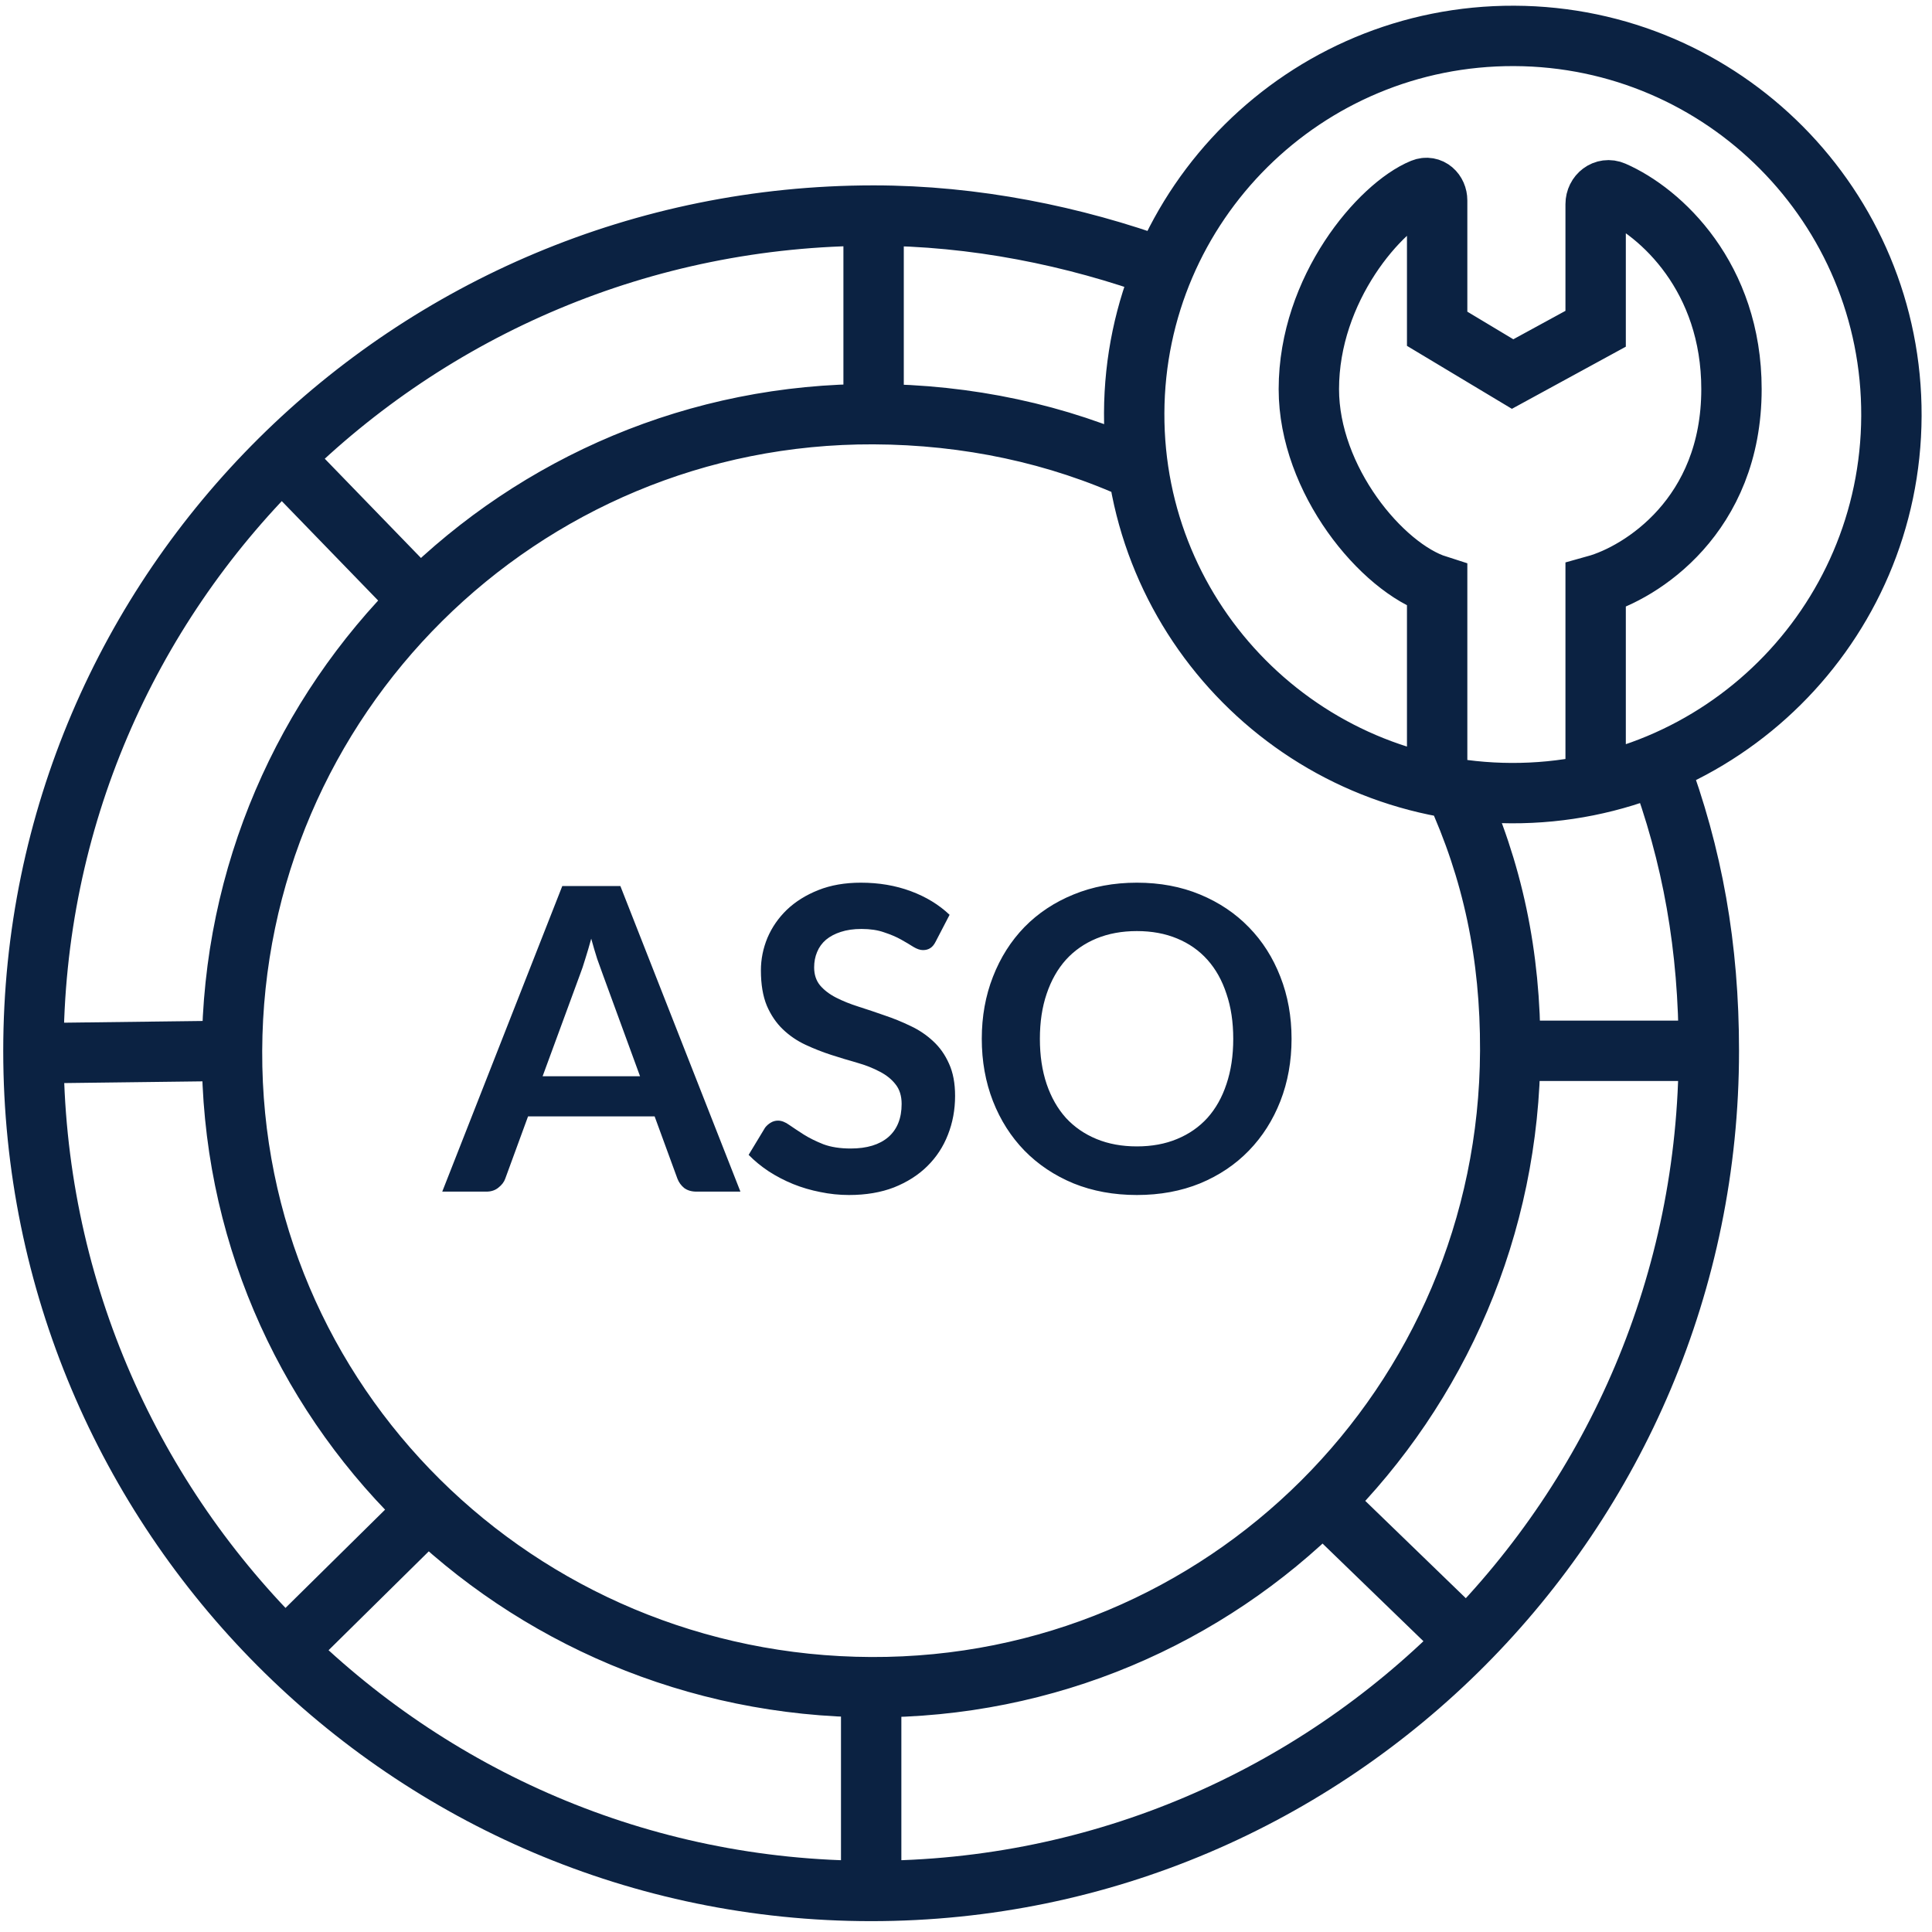
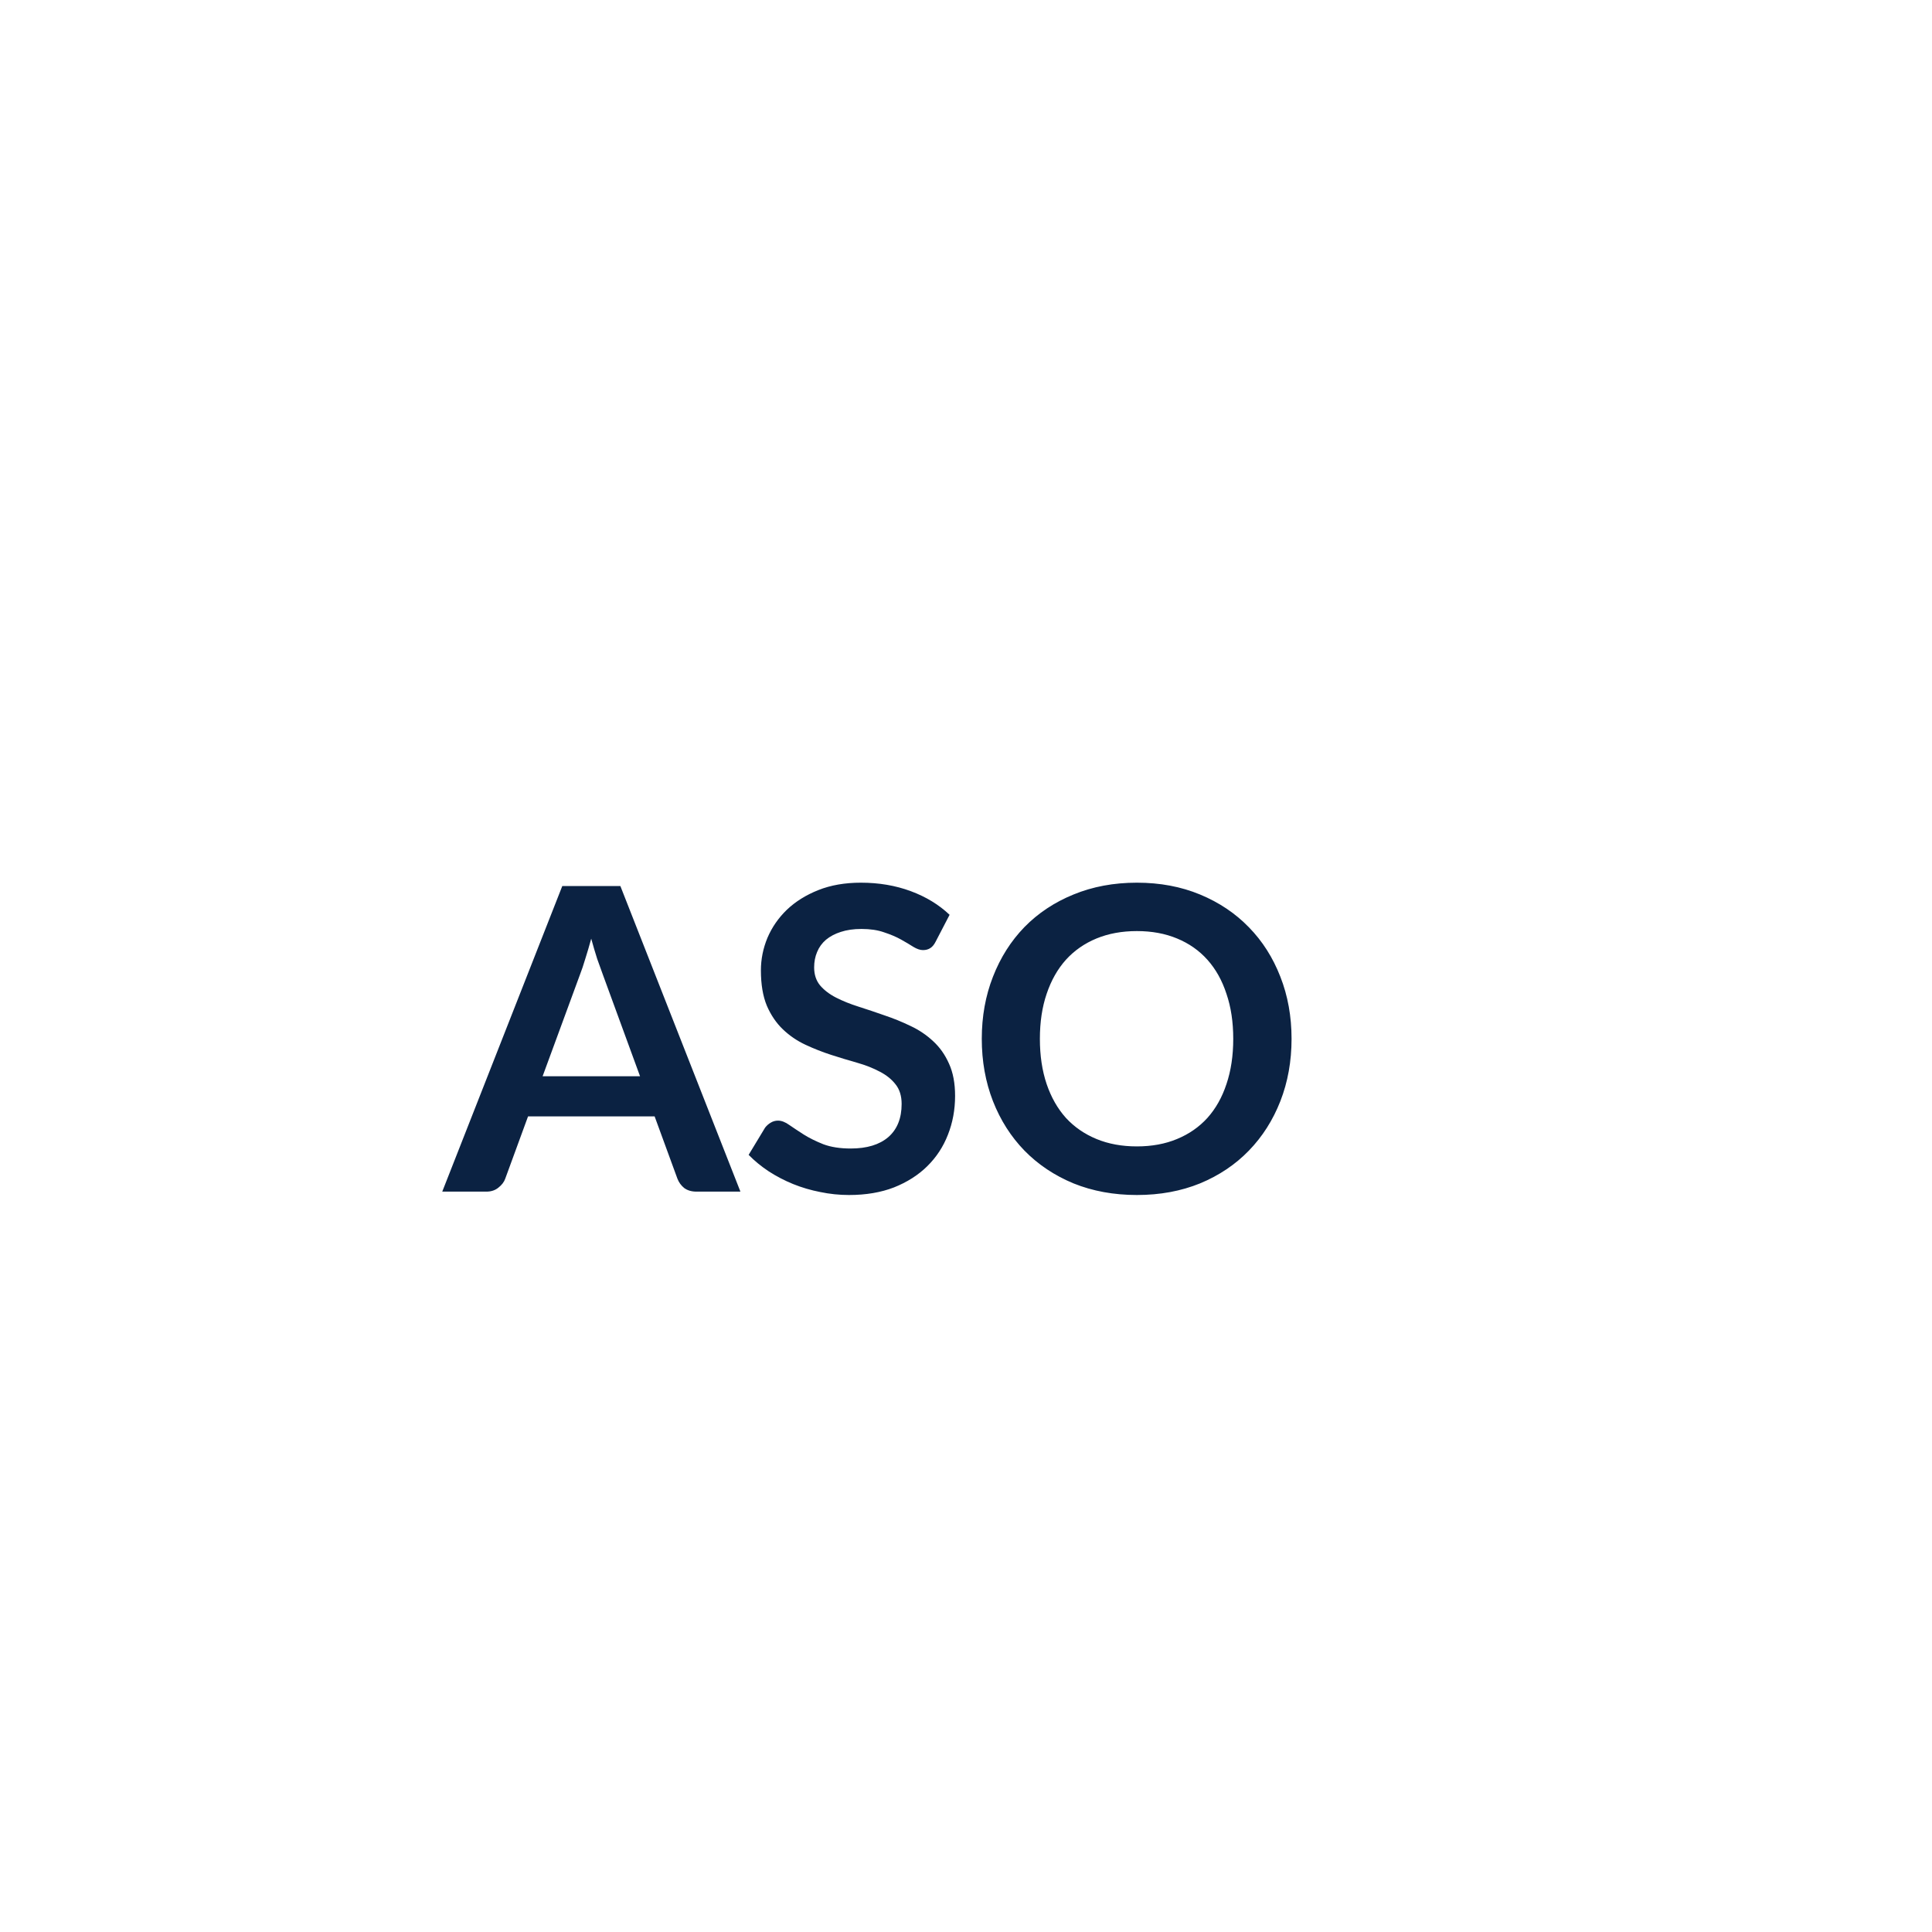
<svg xmlns="http://www.w3.org/2000/svg" width="120" height="120" viewBox="0 0 120 120" fill="none">
  <g clip-path="url(#clip0_885_35113)">
-     <path d="M93.803 65.267C93.719 87.19 76.033 104.88 54.11 104.795M93.803 65.267C93.826 59.307 92.707 54.072 90.374 48.99M93.803 65.267L106.139 65.267M54.11 104.795C32.186 104.71 14.326 87.19 14.411 65.267M54.11 104.795L54.11 117.451M14.411 65.267C14.496 43.343 32.337 25.639 54.261 25.724M14.411 65.267L2.078 65.42M54.261 25.724C60.112 25.747 65.713 26.951 70.705 29.244M54.261 25.724L54.261 13.389M89.264 48.793L89.264 36.358C85.826 35.264 81.295 29.795 81.295 24.17C81.295 17.932 85.723 12.801 88.358 11.723C88.838 11.527 89.264 11.934 89.264 12.451L89.264 20.42L93.951 23.233L99.108 20.42L99.108 12.683C99.108 12.083 99.663 11.646 100.213 11.885C103.175 13.177 107.545 17.229 107.545 24.17C107.545 32.045 101.92 35.576 99.108 36.358L99.108 48.698M106.139 65.267C106.139 94.003 82.846 117.451 54.11 117.451M106.139 65.267C106.139 58.833 105.136 53.151 103.001 47.463M54.11 117.451C25.373 117.451 2.076 94.003 2.076 65.267C2.076 36.531 25.525 13.389 54.261 13.389M54.261 13.389C60.517 13.389 66.705 14.646 72.262 16.67M17.546 28.477L26.093 37.295M82.235 93.35L91.141 101.97M17.672 102.564L26.453 93.9M117.479 25.837C117.429 38.825 106.86 49.312 93.872 49.262C80.885 49.212 70.397 38.643 70.447 25.655C70.497 12.667 81.066 2.18 94.054 2.23C107.042 2.28 117.53 12.849 117.479 25.837Z" stroke="#0B2242" stroke-width="3.75" />
    <path d="M45.989 74.014H43.258C42.952 74.014 42.699 73.939 42.497 73.79C42.305 73.633 42.165 73.441 42.077 73.213L40.66 69.341H32.798L31.38 73.213C31.31 73.414 31.17 73.598 30.96 73.764C30.759 73.93 30.51 74.014 30.212 74.014H27.469L34.924 55.035H38.533L45.989 74.014ZM33.703 66.847H39.754L37.444 60.534C37.339 60.254 37.221 59.926 37.09 59.55C36.967 59.165 36.845 58.749 36.722 58.303C36.6 58.749 36.477 59.165 36.355 59.55C36.241 59.935 36.127 60.272 36.014 60.56L33.703 66.847ZM58.115 58.487C58.019 58.679 57.905 58.815 57.774 58.894C57.651 58.972 57.502 59.012 57.328 59.012C57.153 59.012 56.956 58.946 56.737 58.815C56.518 58.675 56.26 58.522 55.962 58.355C55.665 58.189 55.315 58.041 54.913 57.909C54.519 57.769 54.051 57.699 53.508 57.699C53.018 57.699 52.589 57.761 52.222 57.883C51.863 57.997 51.557 58.159 51.303 58.369C51.058 58.579 50.874 58.832 50.752 59.13C50.629 59.419 50.568 59.738 50.568 60.088C50.568 60.534 50.691 60.906 50.936 61.204C51.189 61.501 51.522 61.755 51.933 61.965C52.344 62.175 52.812 62.363 53.337 62.529C53.862 62.696 54.396 62.875 54.939 63.067C55.49 63.251 56.028 63.47 56.553 63.724C57.078 63.969 57.546 64.284 57.958 64.669C58.369 65.045 58.697 65.509 58.942 66.06C59.196 66.611 59.322 67.281 59.322 68.068C59.322 68.925 59.174 69.731 58.876 70.483C58.587 71.227 58.159 71.879 57.59 72.439C57.03 72.99 56.343 73.427 55.529 73.751C54.716 74.066 53.784 74.224 52.734 74.224C52.13 74.224 51.535 74.162 50.949 74.04C50.362 73.926 49.798 73.76 49.256 73.541C48.722 73.322 48.219 73.06 47.746 72.754C47.282 72.447 46.867 72.106 46.499 71.73L47.523 70.037C47.619 69.914 47.733 69.814 47.864 69.735C48.004 69.647 48.157 69.604 48.324 69.604C48.542 69.604 48.779 69.695 49.032 69.879C49.286 70.054 49.584 70.251 49.925 70.47C50.275 70.689 50.682 70.89 51.146 71.074C51.618 71.249 52.182 71.336 52.839 71.336C53.845 71.336 54.624 71.1 55.175 70.627C55.726 70.146 56.002 69.459 56.002 68.567C56.002 68.068 55.875 67.661 55.621 67.346C55.376 67.031 55.048 66.769 54.637 66.559C54.226 66.34 53.758 66.156 53.233 66.007C52.708 65.859 52.174 65.697 51.631 65.522C51.089 65.347 50.555 65.137 50.03 64.892C49.505 64.647 49.037 64.327 48.626 63.934C48.214 63.54 47.882 63.05 47.628 62.464C47.383 61.869 47.261 61.138 47.261 60.272C47.261 59.581 47.396 58.907 47.667 58.251C47.947 57.594 48.35 57.012 48.875 56.505C49.409 55.997 50.061 55.59 50.831 55.284C51.601 54.978 52.48 54.825 53.469 54.825C54.589 54.825 55.621 55 56.566 55.35C57.511 55.7 58.316 56.19 58.981 56.82L58.115 58.487ZM80.221 64.524C80.221 65.915 79.989 67.206 79.525 68.396C79.062 69.577 78.41 70.601 77.57 71.467C76.73 72.334 75.719 73.012 74.538 73.502C73.357 73.983 72.049 74.224 70.614 74.224C69.178 74.224 67.866 73.983 66.676 73.502C65.495 73.012 64.48 72.334 63.631 71.467C62.791 70.601 62.139 69.577 61.675 68.396C61.212 67.206 60.98 65.915 60.98 64.524C60.98 63.133 61.212 61.847 61.675 60.666C62.139 59.475 62.791 58.447 63.631 57.581C64.48 56.715 65.495 56.041 66.676 55.56C67.866 55.07 69.178 54.825 70.614 54.825C72.049 54.825 73.357 55.07 74.538 55.56C75.719 56.05 76.73 56.728 77.57 57.594C78.41 58.452 79.062 59.475 79.525 60.666C79.989 61.847 80.221 63.133 80.221 64.524ZM76.599 64.524C76.599 63.483 76.459 62.551 76.178 61.729C75.907 60.897 75.513 60.193 74.997 59.615C74.481 59.038 73.851 58.596 73.107 58.29C72.372 57.984 71.541 57.831 70.614 57.831C69.686 57.831 68.85 57.984 68.107 58.29C67.363 58.596 66.728 59.038 66.204 59.615C65.687 60.193 65.289 60.897 65.009 61.729C64.729 62.551 64.589 63.483 64.589 64.524C64.589 65.566 64.729 66.502 65.009 67.333C65.289 68.156 65.687 68.856 66.204 69.433C66.728 70.002 67.363 70.439 68.107 70.746C68.85 71.052 69.686 71.205 70.614 71.205C71.541 71.205 72.372 71.052 73.107 70.746C73.851 70.439 74.481 70.002 74.997 69.433C75.513 68.856 75.907 68.156 76.178 67.333C76.459 66.502 76.599 65.566 76.599 64.524Z" fill="#0B2242" />
  </g>
  <defs>
    <clipPath id="clip0_885_35113">
      <rect width="120" height="120" fill="white" />
    </clipPath>
  </defs>
</svg>